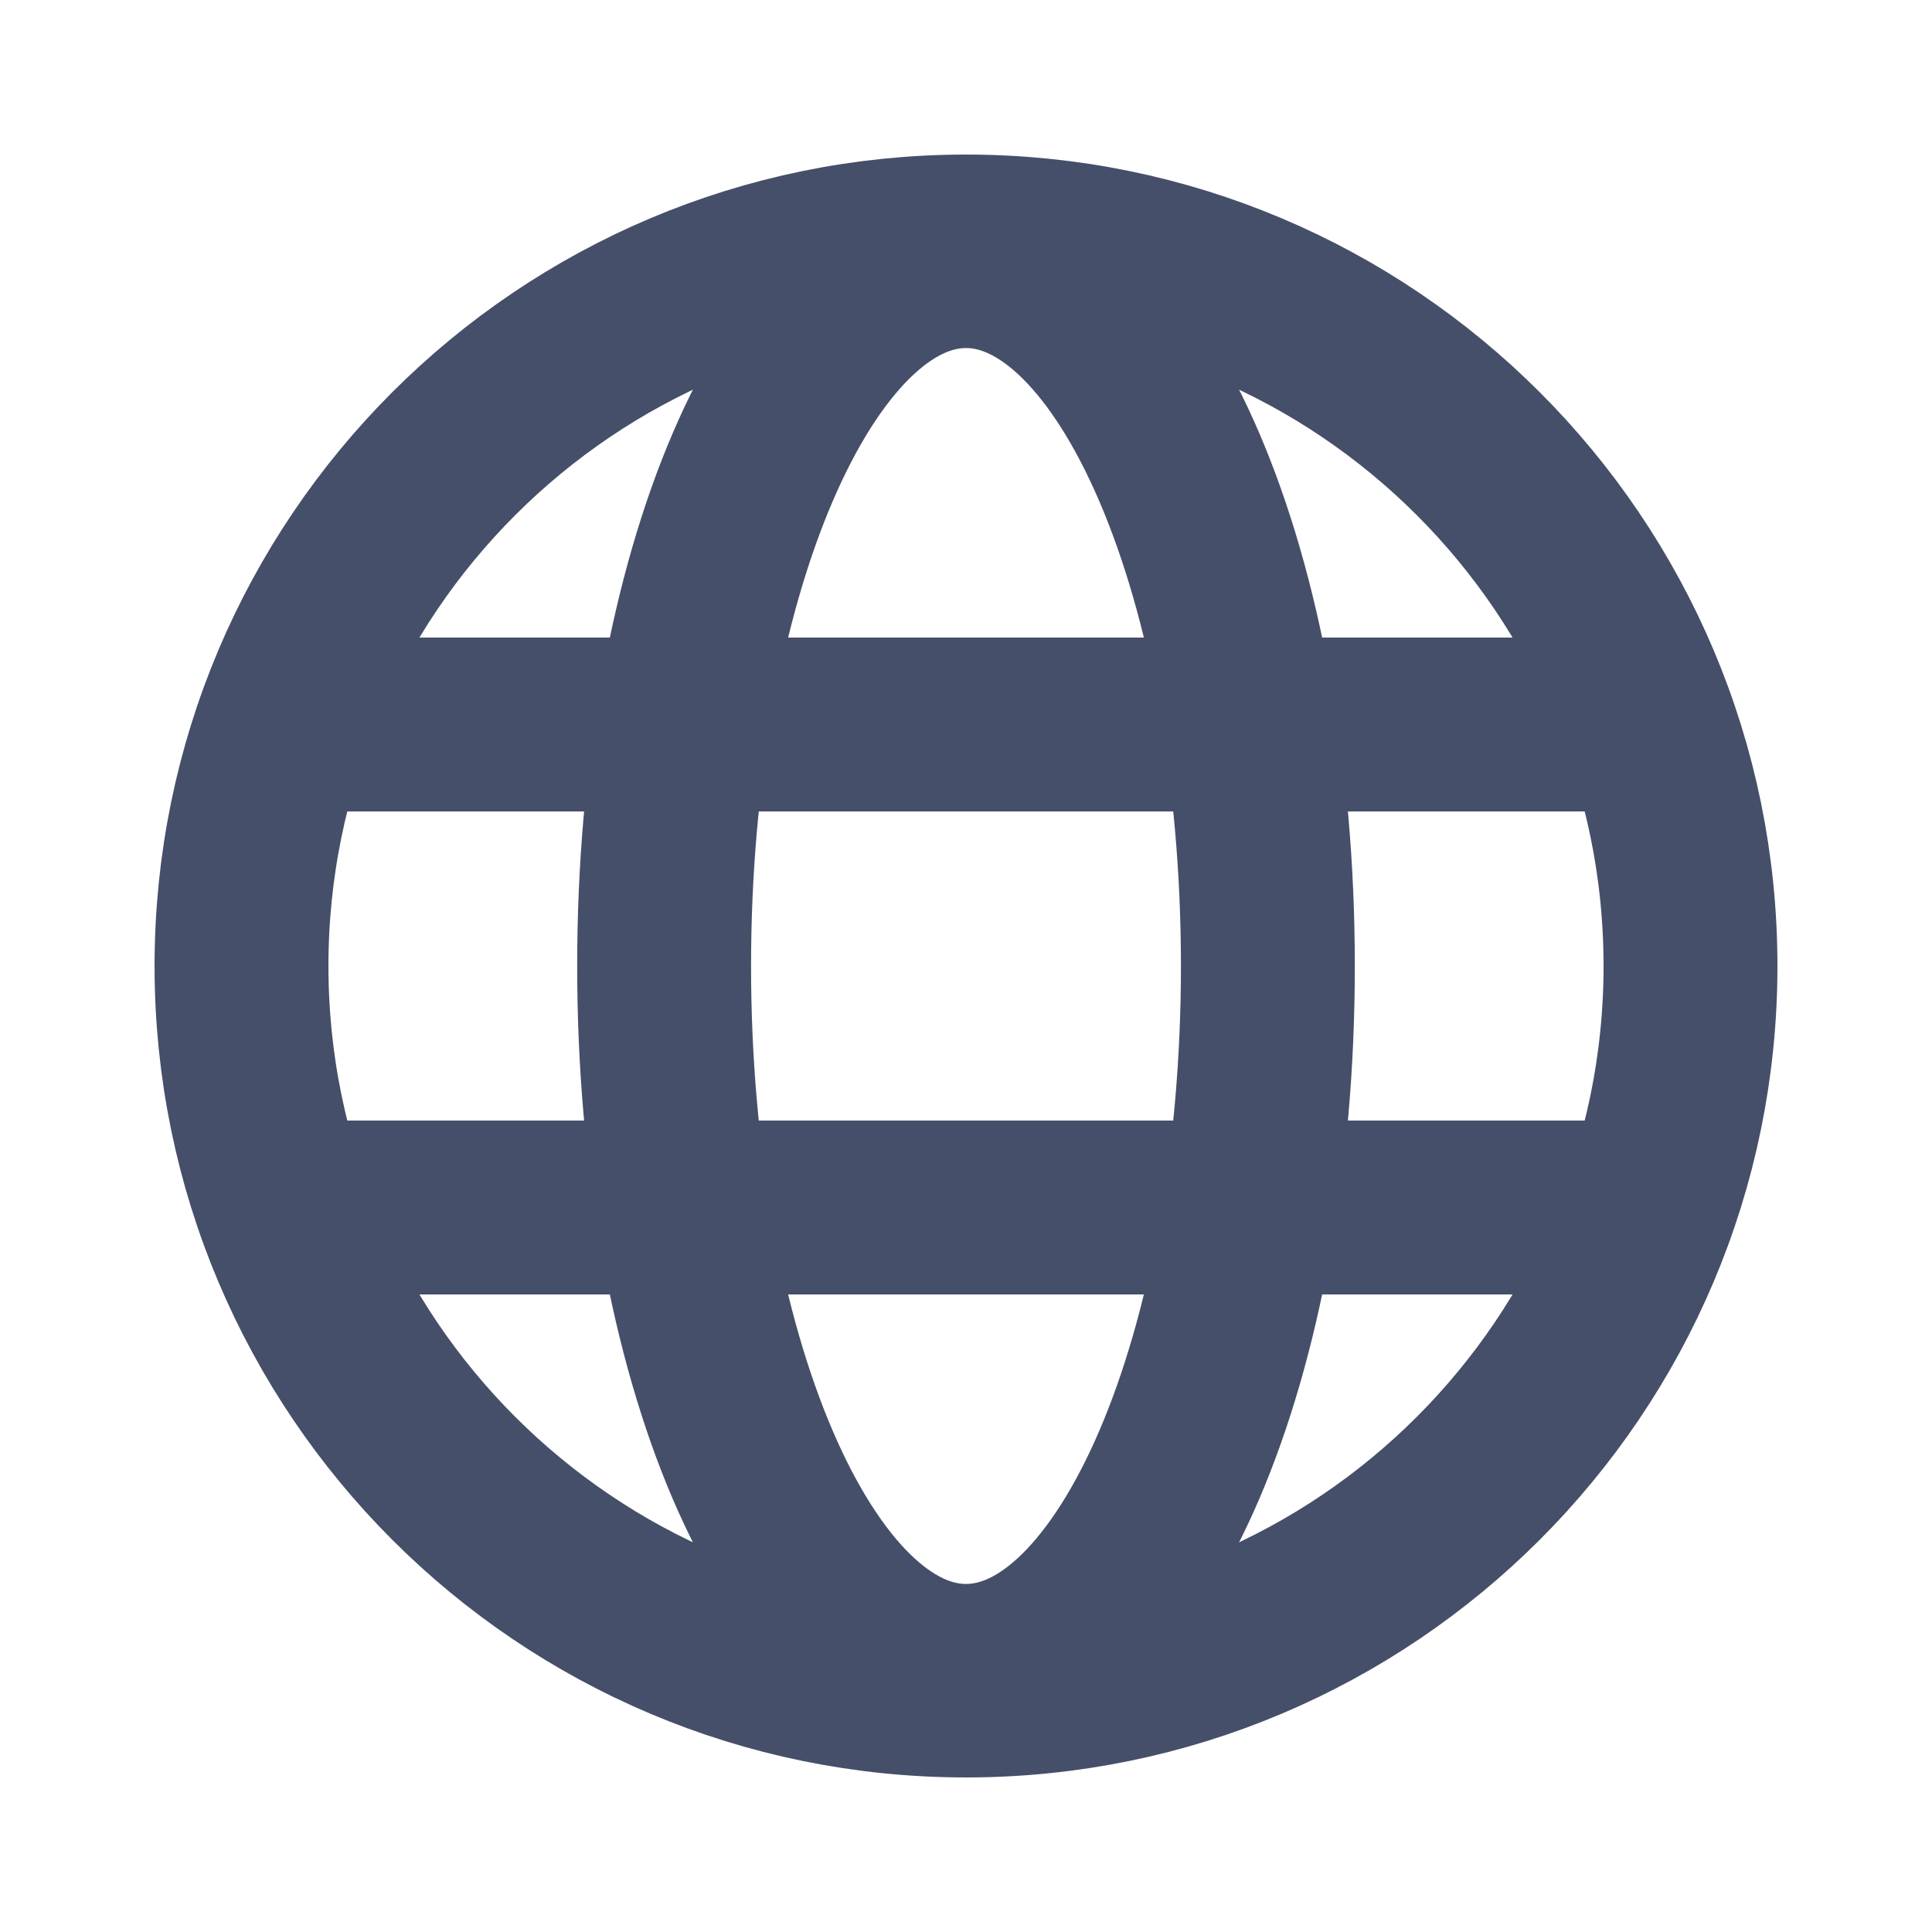
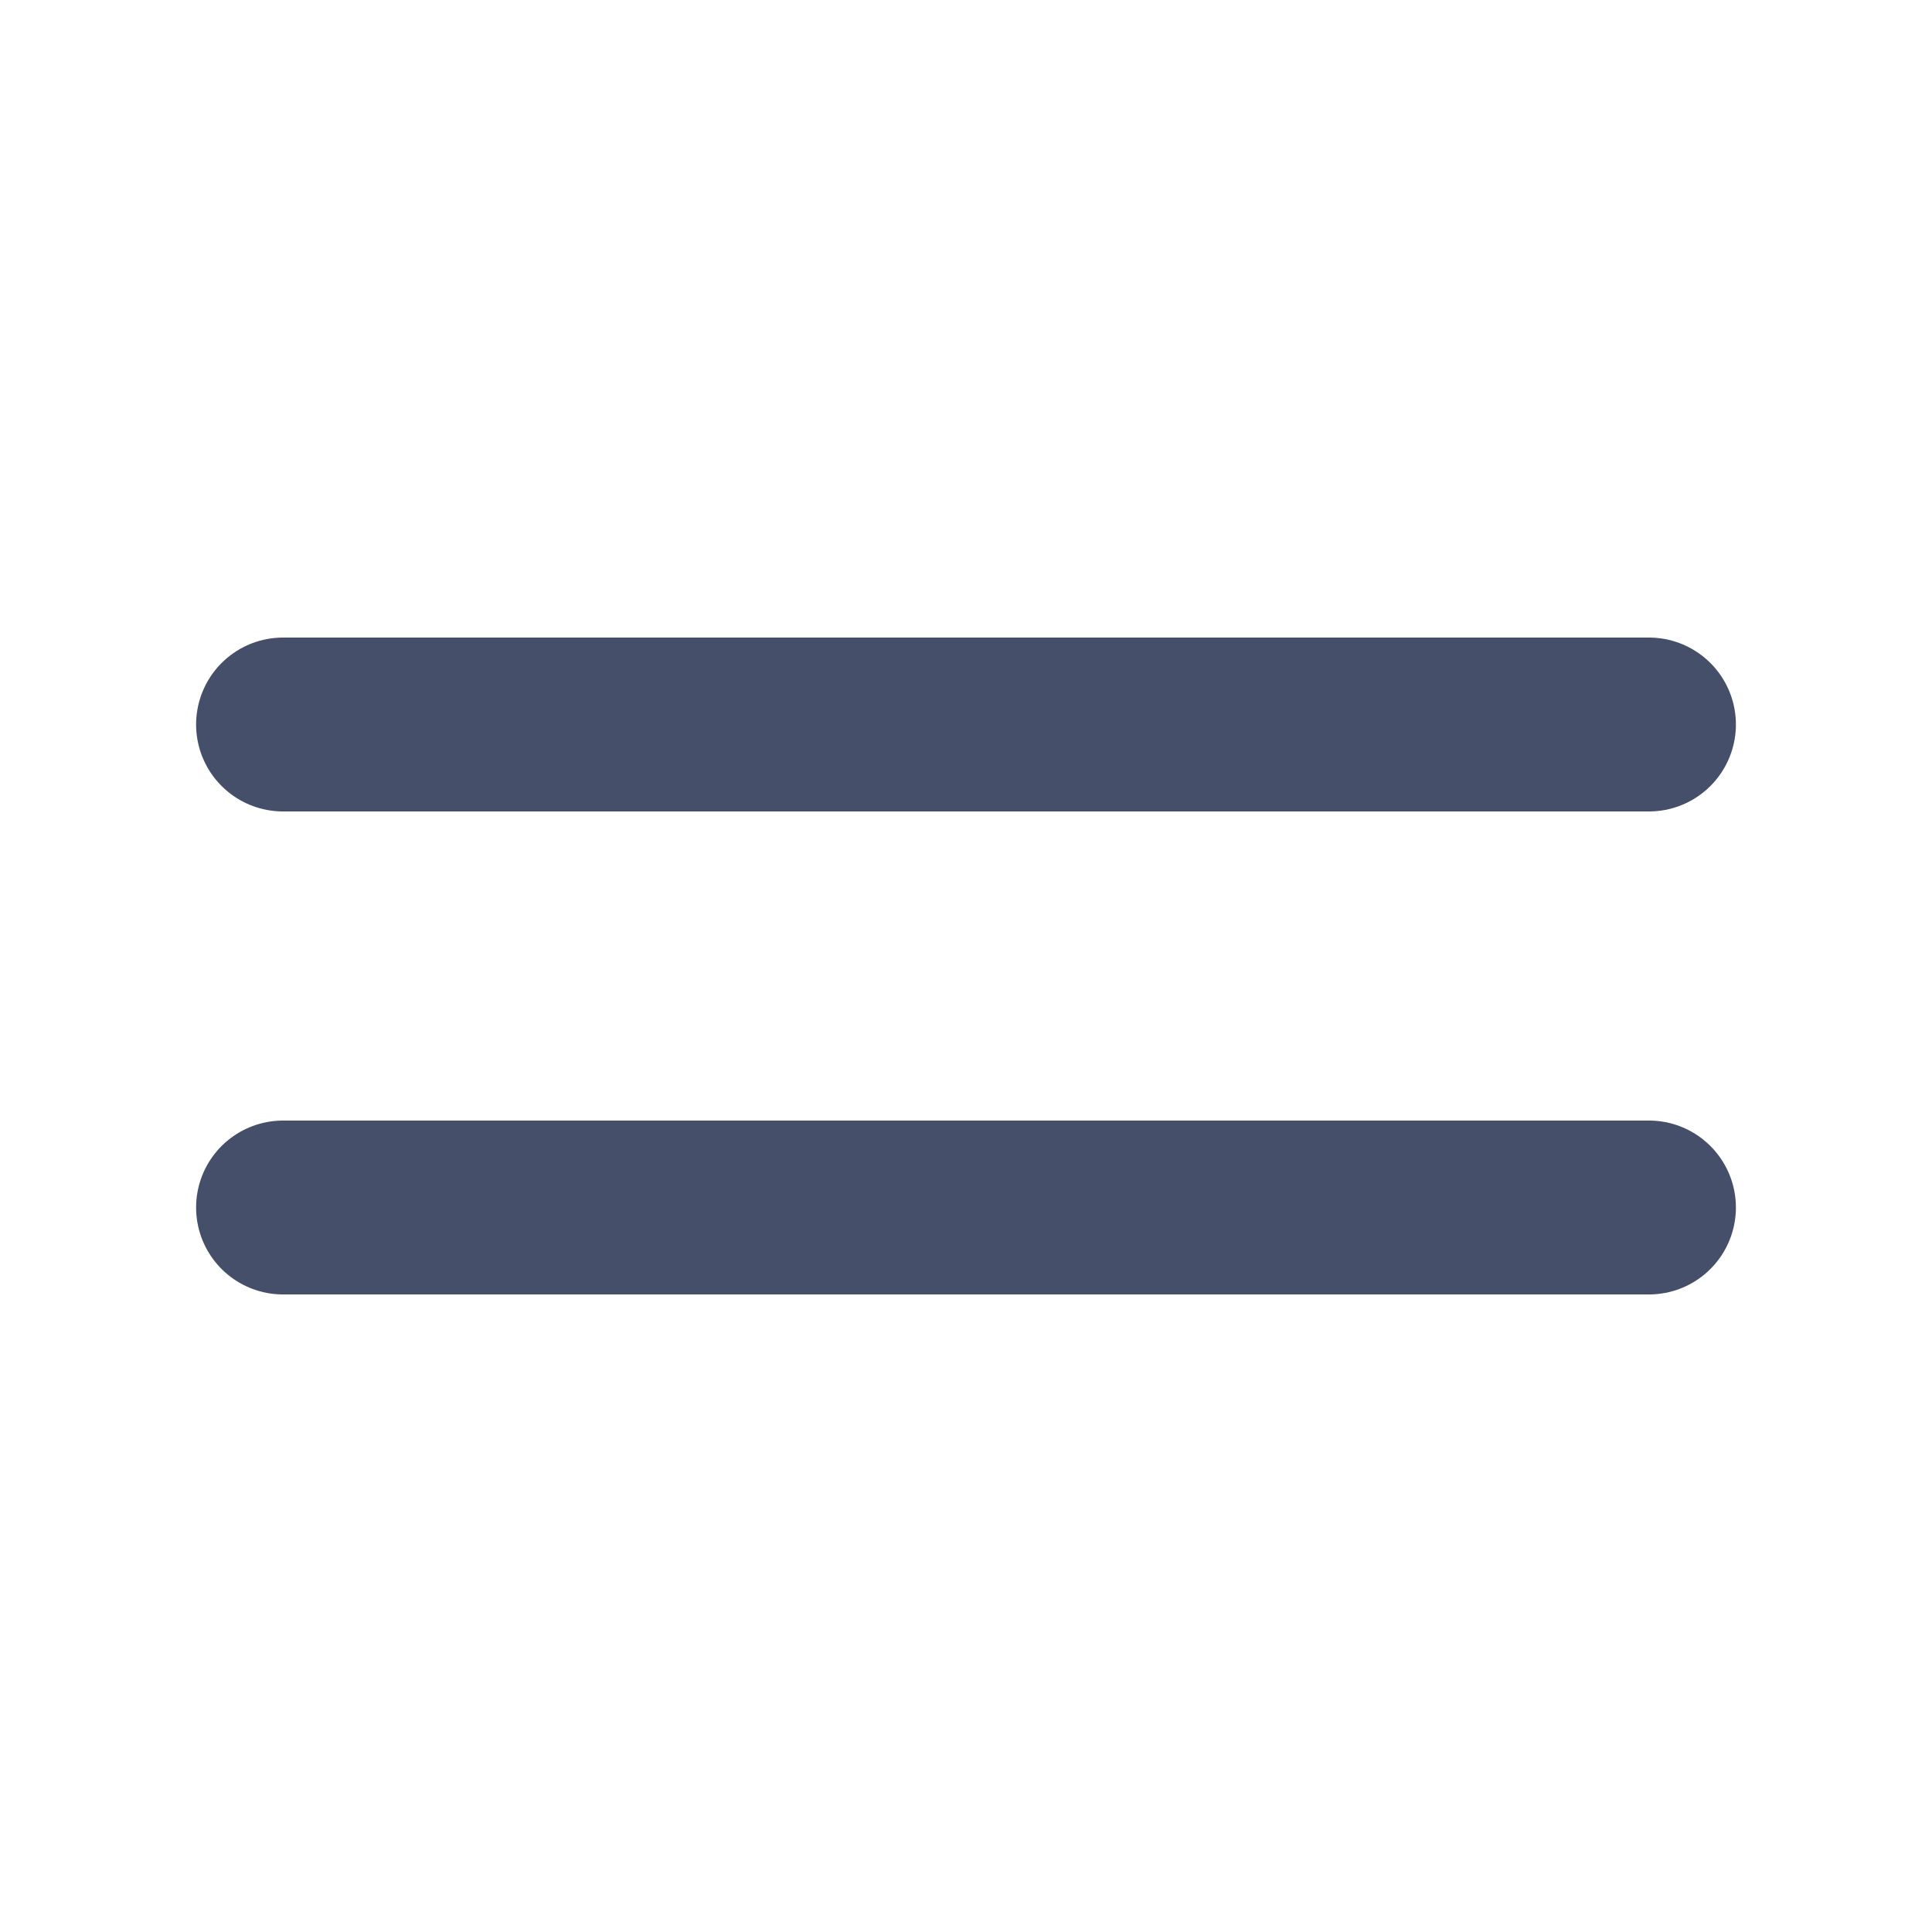
<svg xmlns="http://www.w3.org/2000/svg" width="20" height="20" viewBox="0 0 20 20" fill="none">
-   <path d="M10 17.5C14.142 17.5 17.5 14.142 17.5 10C17.5 5.858 14.142 2.5 10 2.5C5.858 2.5 2.5 5.858 2.5 10C2.5 14.142 5.858 17.5 10 17.5Z" stroke="#464F69" stroke-width="1.8" stroke-miterlimit="10" />
  <path d="M2.93 7.5H17.07" stroke="#464F69" stroke-width="1.8" stroke-linecap="round" stroke-linejoin="round" />
  <path d="M2.93 12.5H17.07" stroke="#464F69" stroke-width="1.8" stroke-linecap="round" stroke-linejoin="round" />
-   <path d="M10 17.297C11.726 17.297 13.125 14.03 13.125 10C13.125 5.97 11.726 2.703 10 2.703C8.274 2.703 6.875 5.97 6.875 10C6.875 14.03 8.274 17.297 10 17.297Z" stroke="#464F69" stroke-width="1.8" stroke-miterlimit="10" />
</svg>